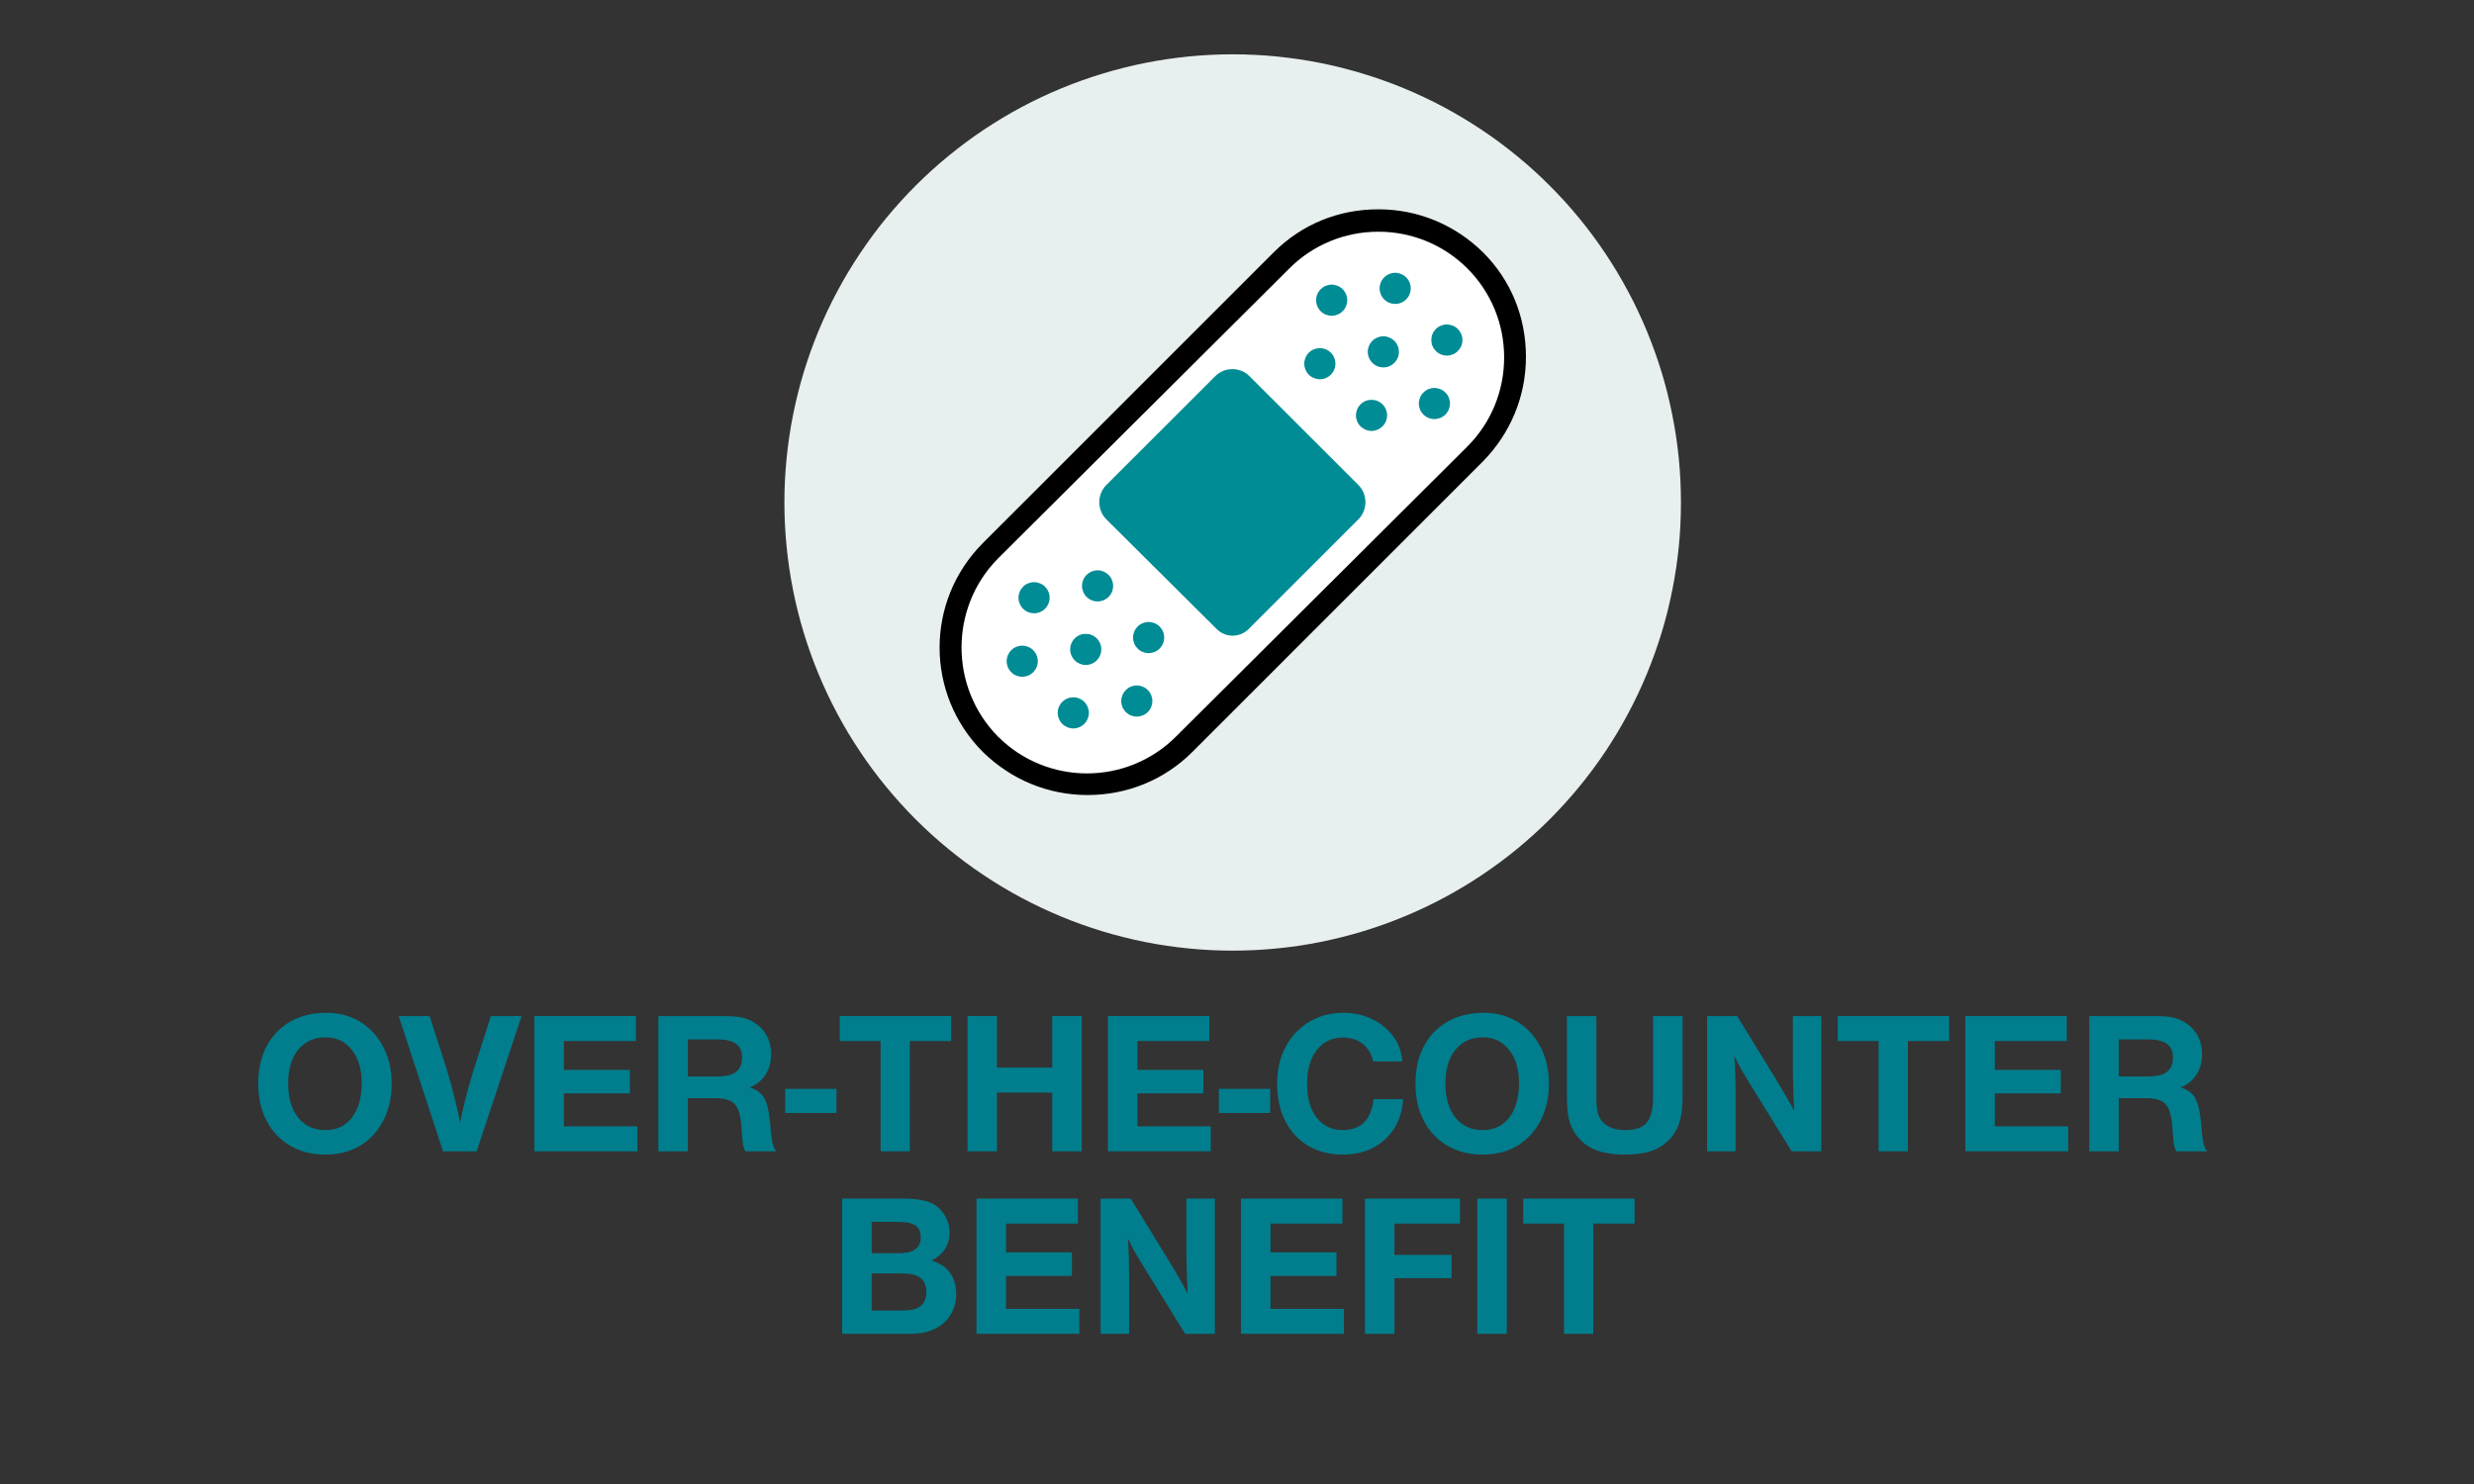
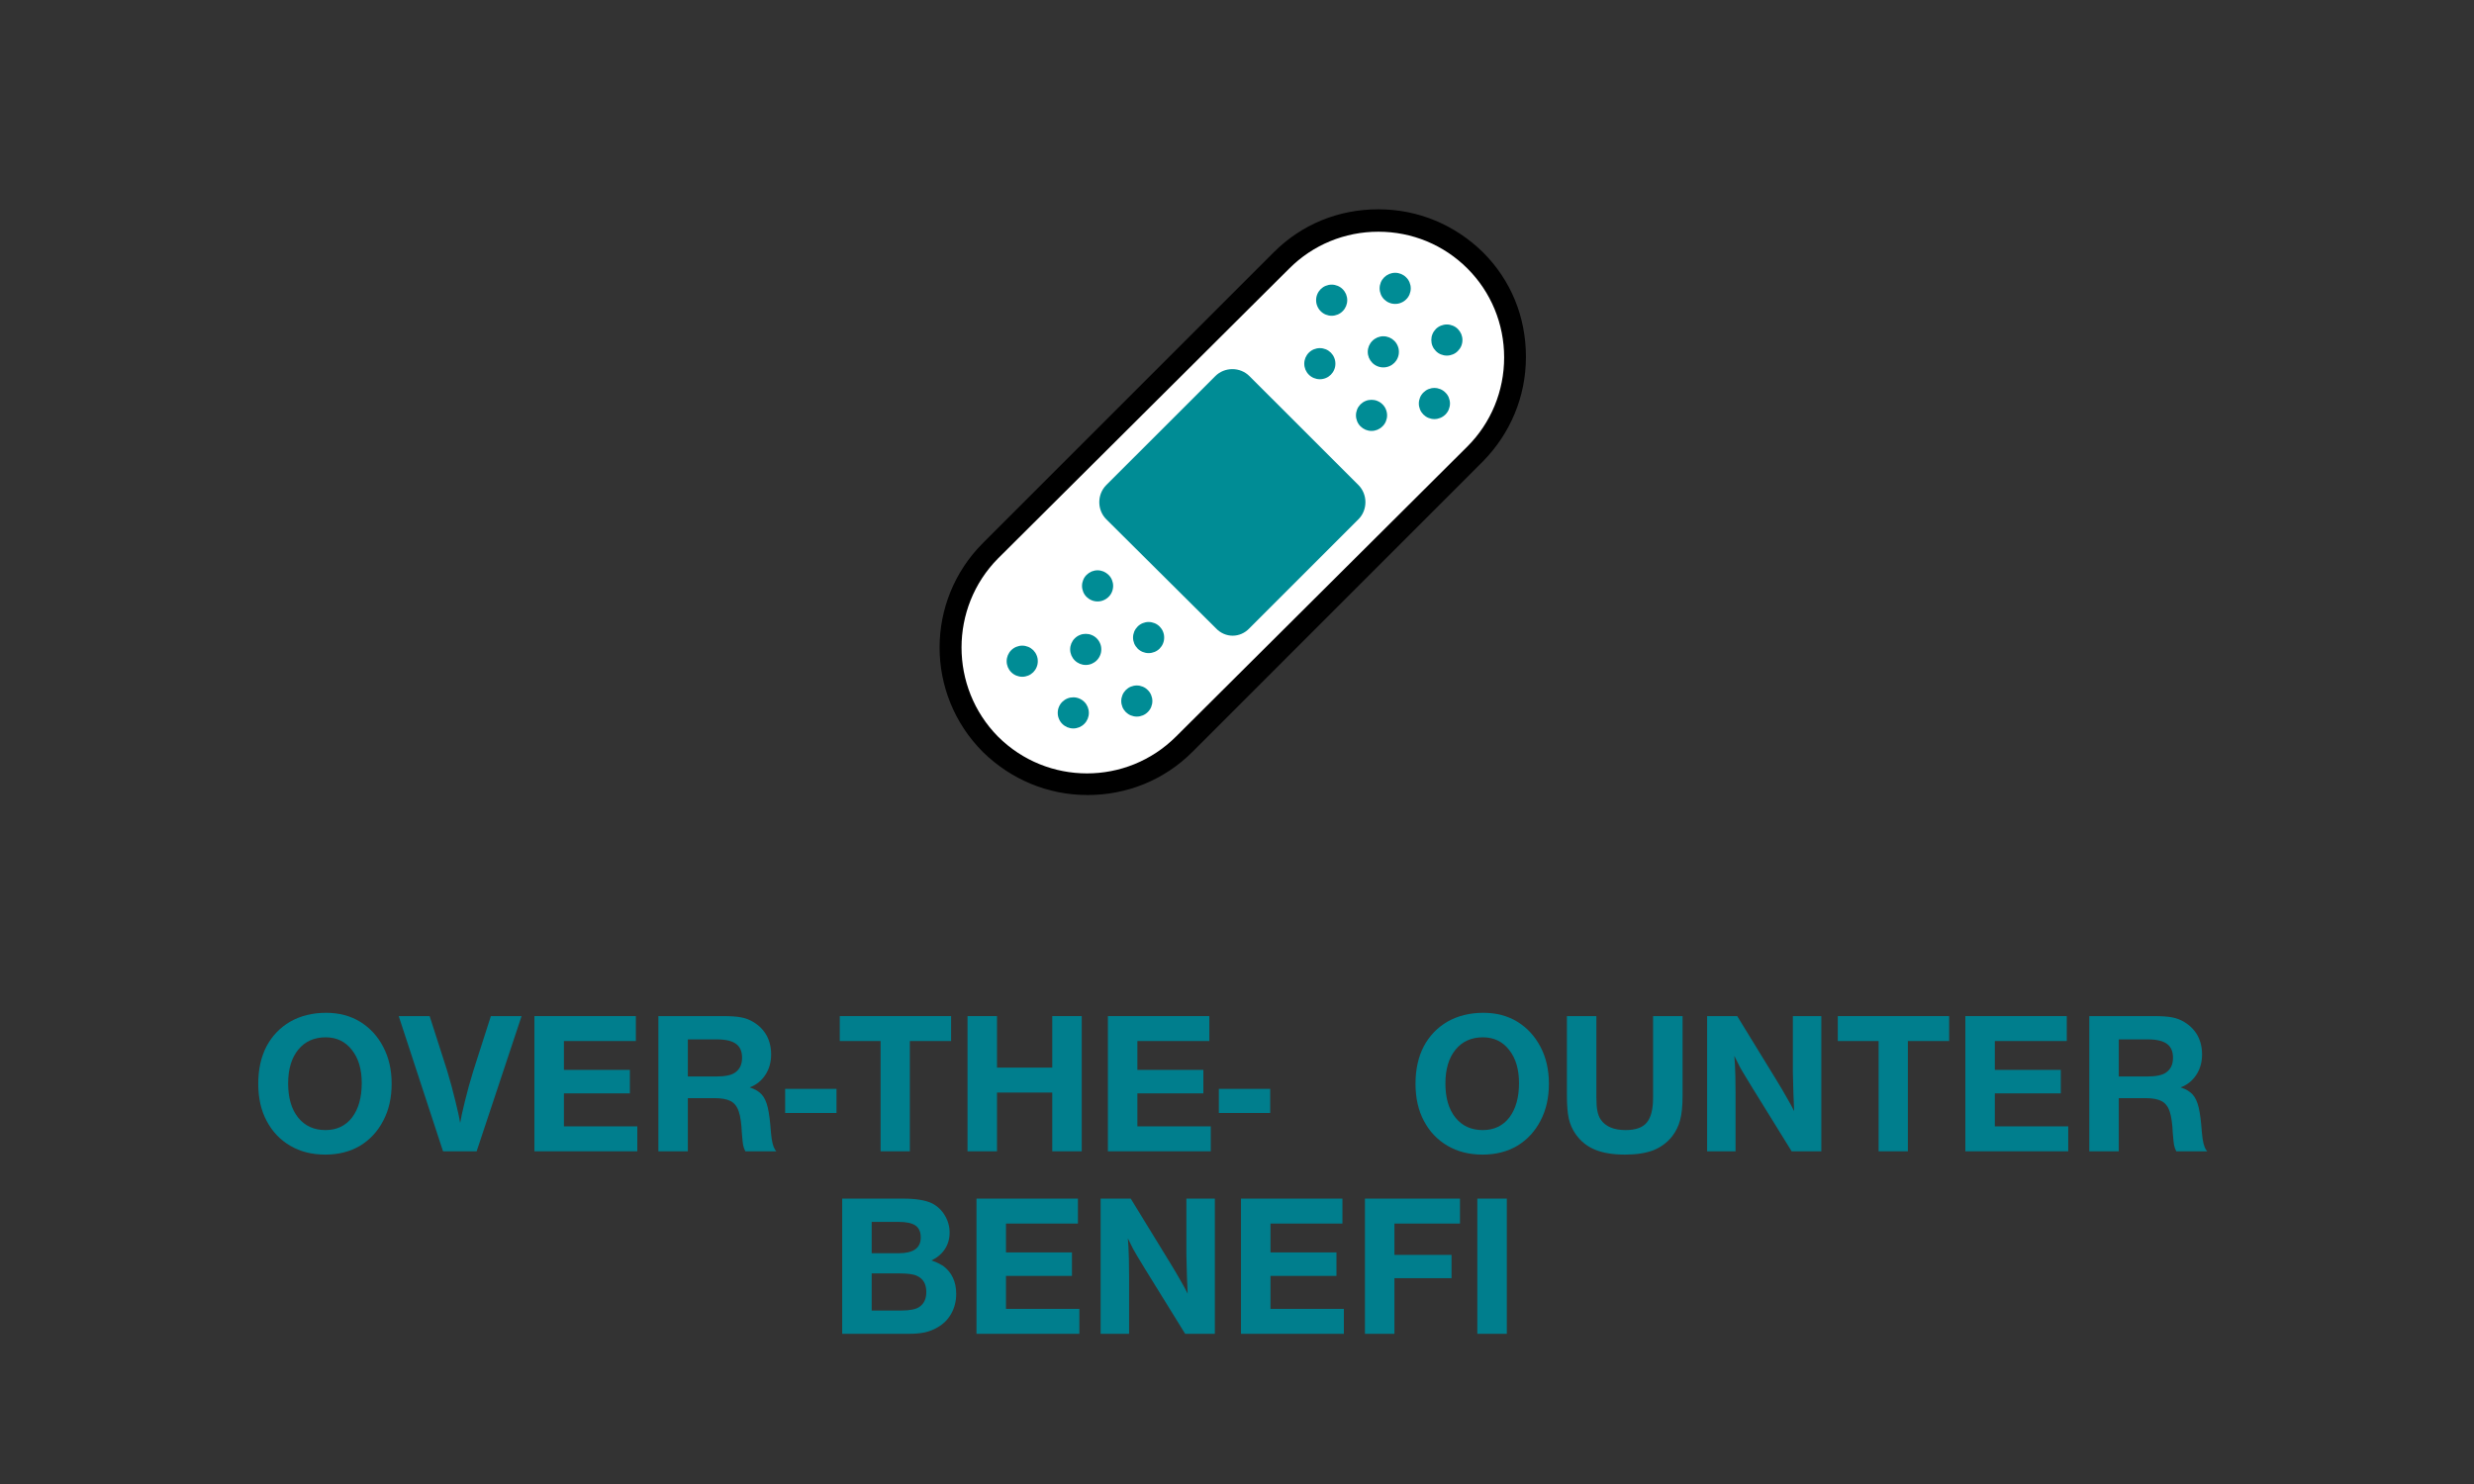
<svg xmlns="http://www.w3.org/2000/svg" width="250" zoomAndPan="magnify" viewBox="0 0 187.5 112.5" height="150" preserveAspectRatio="xMidYMid meet" version="1.0">
  <rect x="0" y="0" width="187.5" height="112.5" fill="#333333" stroke="none" />
  <defs>
    <g />
    <clipPath id="613f7be11e">
-       <path d="M 59.449 4.117 L 127.395 4.117 L 127.395 72.066 L 59.449 72.066 Z M 59.449 4.117 " clip-rule="nonzero" />
-     </clipPath>
+       </clipPath>
    <clipPath id="e2252ec868">
      <path d="M 1 0.461 L 12 0.461 L 12 12 L 1 12 Z M 1 0.461 " clip-rule="nonzero" />
    </clipPath>
    <clipPath id="70e10b879e">
-       <path d="M 78 0.461 L 89 0.461 L 89 12 L 78 12 Z M 78 0.461 " clip-rule="nonzero" />
-     </clipPath>
+       </clipPath>
    <clipPath id="6fcb52f294">
      <path d="M 89 0.461 L 100 0.461 L 100 12 L 89 12 Z M 89 0.461 " clip-rule="nonzero" />
    </clipPath>
    <clipPath id="247708c4af">
      <rect x="0" width="151" y="0" height="31" />
    </clipPath>
  </defs>
  <g clip-path="url(#613f7be11e)">
    <path fill="#e8f0ef" d="M 127.395 38.094 C 127.395 39.207 127.344 40.316 127.234 41.422 C 127.125 42.531 126.961 43.629 126.742 44.719 C 126.527 45.812 126.258 46.891 125.934 47.953 C 125.609 49.02 125.234 50.066 124.809 51.094 C 124.383 52.121 123.91 53.125 123.383 54.109 C 122.859 55.09 122.289 56.043 121.672 56.969 C 121.051 57.895 120.391 58.785 119.684 59.645 C 118.98 60.504 118.23 61.328 117.445 62.117 C 116.66 62.902 115.836 63.648 114.977 64.355 C 114.113 65.062 113.223 65.723 112.297 66.34 C 111.371 66.961 110.418 67.531 109.438 68.055 C 108.457 68.578 107.453 69.055 106.422 69.48 C 105.395 69.906 104.348 70.281 103.285 70.605 C 102.219 70.926 101.141 71.195 100.051 71.414 C 98.961 71.633 97.859 71.793 96.754 71.902 C 95.645 72.012 94.535 72.066 93.422 72.066 C 92.309 72.066 91.199 72.012 90.094 71.902 C 88.984 71.793 87.887 71.633 86.793 71.414 C 85.703 71.195 84.625 70.926 83.559 70.605 C 82.496 70.281 81.449 69.906 80.422 69.48 C 79.395 69.055 78.387 68.578 77.406 68.055 C 76.426 67.531 75.473 66.961 74.547 66.34 C 73.621 65.723 72.73 65.062 71.871 64.355 C 71.008 63.648 70.188 62.902 69.398 62.117 C 68.613 61.328 67.867 60.504 67.16 59.645 C 66.453 58.785 65.793 57.895 65.176 56.969 C 64.555 56.043 63.984 55.09 63.461 54.109 C 62.934 53.125 62.461 52.121 62.035 51.094 C 61.609 50.066 61.234 49.02 60.91 47.953 C 60.59 46.891 60.316 45.812 60.102 44.719 C 59.883 43.629 59.723 42.531 59.613 41.422 C 59.504 40.316 59.449 39.207 59.449 38.094 C 59.449 36.98 59.504 35.871 59.613 34.762 C 59.723 33.656 59.883 32.555 60.102 31.465 C 60.316 30.375 60.59 29.297 60.91 28.23 C 61.234 27.164 61.609 26.121 62.035 25.09 C 62.461 24.062 62.934 23.059 63.461 22.078 C 63.984 21.098 64.555 20.145 65.176 19.219 C 65.793 18.293 66.453 17.398 67.16 16.539 C 67.867 15.68 68.613 14.855 69.398 14.07 C 70.188 13.281 71.008 12.535 71.871 11.832 C 72.73 11.125 73.621 10.461 74.547 9.844 C 75.473 9.227 76.426 8.656 77.406 8.129 C 78.387 7.605 79.395 7.129 80.422 6.703 C 81.449 6.277 82.496 5.906 83.559 5.582 C 84.625 5.258 85.703 4.988 86.793 4.77 C 87.887 4.555 88.984 4.391 90.094 4.281 C 91.199 4.172 92.309 4.117 93.422 4.117 C 94.535 4.117 95.645 4.172 96.754 4.281 C 97.859 4.391 98.961 4.555 100.051 4.77 C 101.141 4.988 102.219 5.258 103.285 5.582 C 104.348 5.906 105.395 6.277 106.422 6.703 C 107.453 7.129 108.457 7.605 109.438 8.129 C 110.418 8.656 111.371 9.227 112.297 9.844 C 113.223 10.461 114.113 11.125 114.977 11.832 C 115.836 12.535 116.66 13.281 117.445 14.07 C 118.23 14.855 118.98 15.68 119.684 16.539 C 120.391 17.398 121.051 18.293 121.672 19.219 C 122.289 20.145 122.859 21.098 123.383 22.078 C 123.91 23.059 124.383 24.062 124.809 25.09 C 125.234 26.121 125.609 27.164 125.934 28.23 C 126.258 29.297 126.527 30.375 126.742 31.465 C 126.961 32.555 127.125 33.656 127.234 34.762 C 127.344 35.871 127.395 36.98 127.395 38.094 Z M 127.395 38.094 " fill-opacity="1" fill-rule="nonzero" />
  </g>
  <path fill="#ffffff" d="M 75.066 56.449 C 71.008 52.391 71.008 45.785 75.066 41.773 L 97.102 19.738 C 101.16 15.68 107.766 15.68 111.777 19.738 C 115.836 23.797 115.836 30.402 111.777 34.414 L 89.742 56.449 C 85.73 60.457 79.125 60.457 75.066 56.449 Z M 75.066 56.449 " fill-opacity="1" fill-rule="nonzero" />
  <path fill="#000000" d="M 82.43 60.27 C 79.406 60.27 76.625 59.09 74.5 57.016 C 70.113 52.625 70.113 45.547 74.5 41.16 L 96.535 19.125 C 98.66 17 101.445 15.867 104.465 15.867 C 107.484 15.867 110.27 17.047 112.391 19.125 C 114.516 21.246 115.648 24.031 115.648 27.051 C 115.648 30.07 114.469 32.855 112.391 34.977 L 90.355 57.016 C 88.23 59.137 85.402 60.27 82.43 60.27 Z M 75.633 55.836 C 79.359 59.562 85.402 59.562 89.129 55.836 L 111.211 33.848 C 113.004 32.055 113.996 29.645 113.996 27.098 C 113.996 24.551 113.004 22.145 111.211 20.352 C 109.418 18.559 107.012 17.566 104.465 17.566 C 101.914 17.566 99.508 18.559 97.715 20.352 L 75.633 42.34 C 71.953 46.066 71.953 52.105 75.633 55.836 L 75.066 56.402 Z M 75.633 55.836 " fill-opacity="1" fill-rule="nonzero" />
  <path fill="#008c95" d="M 92.148 47.625 L 83.844 39.367 C 83.137 38.66 83.137 37.48 83.844 36.77 L 92.102 28.516 C 92.809 27.805 93.988 27.805 94.695 28.516 L 102.953 36.77 C 103.66 37.48 103.66 38.66 102.953 39.367 L 94.695 47.625 C 93.988 48.379 92.855 48.379 92.148 47.625 Z M 92.148 47.625 " fill-opacity="1" fill-rule="nonzero" />
  <path fill="#008c95" d="M 101.207 27.57 C 101.207 27.727 101.18 27.879 101.117 28.023 C 101.059 28.168 100.973 28.293 100.863 28.406 C 100.75 28.516 100.625 28.602 100.48 28.66 C 100.336 28.719 100.184 28.75 100.027 28.75 C 99.871 28.75 99.723 28.719 99.578 28.66 C 99.434 28.602 99.305 28.516 99.195 28.406 C 99.082 28.293 99 28.168 98.938 28.023 C 98.879 27.879 98.848 27.727 98.848 27.57 C 98.848 27.414 98.879 27.262 98.938 27.117 C 99 26.973 99.082 26.848 99.195 26.734 C 99.305 26.625 99.434 26.539 99.578 26.48 C 99.723 26.422 99.871 26.391 100.027 26.391 C 100.184 26.391 100.336 26.422 100.48 26.48 C 100.625 26.539 100.75 26.625 100.863 26.734 C 100.973 26.848 101.059 26.973 101.117 27.117 C 101.18 27.262 101.207 27.414 101.207 27.57 Z M 101.207 27.57 " fill-opacity="1" fill-rule="nonzero" />
  <path fill="#008c95" d="M 105.125 31.488 C 105.125 31.645 105.094 31.793 105.035 31.938 C 104.977 32.082 104.891 32.211 104.777 32.32 C 104.668 32.43 104.539 32.516 104.395 32.578 C 104.25 32.637 104.102 32.668 103.945 32.668 C 103.789 32.668 103.637 32.637 103.492 32.578 C 103.348 32.516 103.223 32.43 103.109 32.32 C 103 32.211 102.914 32.082 102.855 31.938 C 102.797 31.793 102.766 31.645 102.766 31.488 C 102.766 31.332 102.797 31.18 102.855 31.035 C 102.914 30.891 103 30.762 103.109 30.652 C 103.223 30.543 103.348 30.457 103.492 30.398 C 103.637 30.336 103.789 30.309 103.945 30.309 C 104.102 30.309 104.25 30.336 104.395 30.398 C 104.539 30.457 104.668 30.543 104.777 30.652 C 104.891 30.762 104.977 30.891 105.035 31.035 C 105.094 31.18 105.125 31.332 105.125 31.488 Z M 105.125 31.488 " fill-opacity="1" fill-rule="nonzero" />
  <path fill="#008c95" d="M 102.105 22.758 C 102.105 22.914 102.074 23.062 102.016 23.207 C 101.953 23.352 101.871 23.48 101.758 23.59 C 101.648 23.703 101.52 23.789 101.375 23.848 C 101.23 23.906 101.082 23.938 100.926 23.938 C 100.77 23.938 100.617 23.906 100.473 23.848 C 100.328 23.789 100.203 23.703 100.09 23.59 C 99.98 23.48 99.895 23.352 99.836 23.207 C 99.773 23.062 99.746 22.914 99.746 22.758 C 99.746 22.602 99.773 22.449 99.836 22.305 C 99.895 22.16 99.98 22.035 100.09 21.922 C 100.203 21.812 100.328 21.727 100.473 21.668 C 100.617 21.609 100.77 21.578 100.926 21.578 C 101.082 21.578 101.23 21.609 101.375 21.668 C 101.52 21.727 101.648 21.812 101.758 21.922 C 101.871 22.035 101.953 22.16 102.016 22.305 C 102.074 22.449 102.105 22.602 102.105 22.758 Z M 102.105 22.758 " fill-opacity="1" fill-rule="nonzero" />
  <path fill="#008c95" d="M 106.02 26.672 C 106.02 26.828 105.992 26.98 105.93 27.125 C 105.871 27.27 105.785 27.398 105.676 27.508 C 105.566 27.617 105.438 27.703 105.293 27.762 C 105.148 27.824 104.996 27.852 104.84 27.852 C 104.684 27.852 104.535 27.824 104.391 27.762 C 104.246 27.703 104.117 27.617 104.008 27.508 C 103.898 27.398 103.812 27.27 103.75 27.125 C 103.691 26.98 103.66 26.828 103.66 26.672 C 103.66 26.516 103.691 26.367 103.75 26.223 C 103.812 26.078 103.898 25.949 104.008 25.84 C 104.117 25.73 104.246 25.645 104.391 25.582 C 104.535 25.523 104.684 25.492 104.84 25.492 C 104.996 25.492 105.148 25.523 105.293 25.582 C 105.438 25.645 105.566 25.73 105.676 25.84 C 105.785 25.949 105.871 26.078 105.93 26.223 C 105.992 26.367 106.02 26.516 106.02 26.672 Z M 106.02 26.672 " fill-opacity="1" fill-rule="nonzero" />
  <path fill="#008c95" d="M 109.891 30.59 C 109.891 30.746 109.859 30.898 109.801 31.043 C 109.742 31.188 109.656 31.312 109.543 31.426 C 109.434 31.535 109.305 31.621 109.16 31.68 C 109.016 31.738 108.867 31.77 108.711 31.77 C 108.555 31.77 108.402 31.738 108.258 31.68 C 108.113 31.621 107.988 31.535 107.875 31.426 C 107.766 31.312 107.68 31.188 107.621 31.043 C 107.562 30.898 107.531 30.746 107.531 30.59 C 107.531 30.434 107.562 30.281 107.621 30.137 C 107.68 29.992 107.766 29.867 107.875 29.758 C 107.988 29.645 108.113 29.559 108.258 29.5 C 108.402 29.441 108.555 29.41 108.711 29.41 C 108.867 29.41 109.016 29.441 109.16 29.5 C 109.305 29.559 109.434 29.645 109.543 29.758 C 109.656 29.867 109.742 29.992 109.801 30.137 C 109.859 30.281 109.891 30.434 109.891 30.59 Z M 109.891 30.59 " fill-opacity="1" fill-rule="nonzero" />
  <path fill="#008c95" d="M 106.918 21.859 C 106.918 22.016 106.887 22.168 106.828 22.312 C 106.77 22.457 106.684 22.586 106.57 22.695 C 106.461 22.805 106.332 22.891 106.188 22.949 C 106.043 23.012 105.895 23.039 105.738 23.039 C 105.582 23.039 105.43 23.012 105.285 22.949 C 105.141 22.891 105.016 22.805 104.902 22.695 C 104.793 22.586 104.707 22.457 104.648 22.312 C 104.59 22.168 104.559 22.016 104.559 21.859 C 104.559 21.703 104.59 21.555 104.648 21.41 C 104.707 21.266 104.793 21.137 104.902 21.027 C 105.016 20.914 105.141 20.832 105.285 20.77 C 105.43 20.711 105.582 20.68 105.738 20.68 C 105.895 20.68 106.043 20.711 106.188 20.77 C 106.332 20.832 106.461 20.914 106.57 21.027 C 106.684 21.137 106.77 21.266 106.828 21.41 C 106.887 21.555 106.918 21.703 106.918 21.859 Z M 106.918 21.859 " fill-opacity="1" fill-rule="nonzero" />
  <path fill="#008c95" d="M 110.836 25.777 C 110.836 25.934 110.805 26.086 110.746 26.23 C 110.684 26.375 110.598 26.5 110.488 26.609 C 110.379 26.723 110.25 26.809 110.105 26.867 C 109.961 26.926 109.812 26.957 109.656 26.957 C 109.496 26.957 109.348 26.926 109.203 26.867 C 109.059 26.809 108.93 26.723 108.82 26.609 C 108.711 26.5 108.625 26.375 108.566 26.23 C 108.504 26.086 108.477 25.934 108.477 25.777 C 108.477 25.621 108.504 25.469 108.566 25.324 C 108.625 25.18 108.711 25.055 108.82 24.941 C 108.93 24.832 109.059 24.746 109.203 24.688 C 109.348 24.629 109.496 24.598 109.656 24.598 C 109.812 24.598 109.961 24.629 110.105 24.688 C 110.25 24.746 110.379 24.832 110.488 24.941 C 110.598 25.055 110.684 25.18 110.746 25.324 C 110.805 25.469 110.836 25.621 110.836 25.777 Z M 110.836 25.777 " fill-opacity="1" fill-rule="nonzero" />
  <path fill="#008c95" d="M 88.23 48.332 C 88.23 48.488 88.203 48.641 88.141 48.785 C 88.082 48.93 87.996 49.055 87.887 49.168 C 87.777 49.277 87.648 49.363 87.504 49.422 C 87.359 49.48 87.207 49.512 87.051 49.512 C 86.895 49.512 86.746 49.48 86.602 49.422 C 86.457 49.363 86.328 49.277 86.219 49.168 C 86.109 49.055 86.023 48.93 85.961 48.785 C 85.902 48.641 85.871 48.488 85.871 48.332 C 85.871 48.176 85.902 48.023 85.961 47.879 C 86.023 47.734 86.109 47.609 86.219 47.496 C 86.328 47.387 86.457 47.301 86.602 47.242 C 86.746 47.184 86.895 47.152 87.051 47.152 C 87.207 47.152 87.359 47.184 87.504 47.242 C 87.648 47.301 87.777 47.387 87.887 47.496 C 87.996 47.609 88.082 47.734 88.141 47.879 C 88.203 48.023 88.23 48.176 88.23 48.332 Z M 88.23 48.332 " fill-opacity="1" fill-rule="nonzero" />
  <path fill="#008c95" d="M 84.363 44.414 C 84.363 44.57 84.332 44.723 84.273 44.867 C 84.215 45.012 84.129 45.141 84.016 45.25 C 83.906 45.359 83.777 45.445 83.633 45.504 C 83.488 45.566 83.34 45.594 83.184 45.594 C 83.027 45.594 82.875 45.566 82.73 45.504 C 82.586 45.445 82.461 45.359 82.348 45.25 C 82.238 45.141 82.152 45.012 82.094 44.867 C 82.035 44.723 82.004 44.57 82.004 44.414 C 82.004 44.258 82.035 44.109 82.094 43.965 C 82.152 43.82 82.238 43.691 82.348 43.582 C 82.461 43.473 82.586 43.387 82.73 43.324 C 82.875 43.266 83.027 43.234 83.184 43.234 C 83.34 43.234 83.488 43.266 83.633 43.324 C 83.777 43.387 83.906 43.473 84.016 43.582 C 84.129 43.691 84.215 43.82 84.273 43.965 C 84.332 44.109 84.363 44.258 84.363 44.414 Z M 84.363 44.414 " fill-opacity="1" fill-rule="nonzero" />
  <path fill="#008c95" d="M 87.336 53.145 C 87.336 53.301 87.305 53.453 87.246 53.598 C 87.188 53.742 87.102 53.867 86.988 53.98 C 86.879 54.09 86.75 54.176 86.605 54.234 C 86.461 54.293 86.312 54.324 86.156 54.324 C 86 54.324 85.848 54.293 85.703 54.234 C 85.559 54.176 85.434 54.09 85.32 53.98 C 85.211 53.867 85.125 53.742 85.066 53.598 C 85.008 53.453 84.977 53.301 84.977 53.145 C 84.977 52.988 85.008 52.84 85.066 52.695 C 85.125 52.551 85.211 52.422 85.32 52.312 C 85.434 52.199 85.559 52.113 85.703 52.055 C 85.848 51.996 86 51.965 86.156 51.965 C 86.312 51.965 86.461 51.996 86.605 52.055 C 86.75 52.113 86.879 52.199 86.988 52.312 C 87.102 52.422 87.188 52.551 87.246 52.695 C 87.305 52.84 87.336 52.988 87.336 53.145 Z M 87.336 53.145 " fill-opacity="1" fill-rule="nonzero" />
  <path fill="#008c95" d="M 83.465 49.23 C 83.465 49.387 83.438 49.535 83.375 49.68 C 83.316 49.824 83.23 49.953 83.121 50.062 C 83.012 50.172 82.883 50.258 82.738 50.32 C 82.594 50.379 82.441 50.41 82.285 50.41 C 82.129 50.41 81.98 50.379 81.836 50.32 C 81.691 50.258 81.562 50.172 81.453 50.062 C 81.34 49.953 81.258 49.824 81.195 49.68 C 81.137 49.535 81.105 49.387 81.105 49.23 C 81.105 49.07 81.137 48.922 81.195 48.777 C 81.258 48.633 81.34 48.504 81.453 48.395 C 81.562 48.285 81.691 48.199 81.836 48.141 C 81.98 48.078 82.129 48.051 82.285 48.051 C 82.441 48.051 82.594 48.078 82.738 48.141 C 82.883 48.199 83.012 48.285 83.121 48.395 C 83.23 48.504 83.316 48.633 83.375 48.777 C 83.438 48.922 83.465 49.07 83.465 49.23 Z M 83.465 49.23 " fill-opacity="1" fill-rule="nonzero" />
-   <path fill="#008c95" d="M 79.551 45.312 C 79.551 45.469 79.52 45.617 79.461 45.762 C 79.398 45.906 79.316 46.035 79.203 46.145 C 79.094 46.258 78.965 46.344 78.82 46.402 C 78.676 46.461 78.527 46.492 78.371 46.492 C 78.215 46.492 78.062 46.461 77.918 46.402 C 77.773 46.344 77.645 46.258 77.535 46.145 C 77.426 46.035 77.34 45.906 77.281 45.762 C 77.219 45.617 77.191 45.469 77.191 45.312 C 77.191 45.156 77.219 45.004 77.281 44.859 C 77.34 44.715 77.426 44.59 77.535 44.477 C 77.645 44.367 77.773 44.281 77.918 44.223 C 78.062 44.164 78.215 44.133 78.371 44.133 C 78.527 44.133 78.676 44.164 78.82 44.223 C 78.965 44.281 79.094 44.367 79.203 44.477 C 79.316 44.59 79.398 44.715 79.461 44.859 C 79.52 45.004 79.551 45.156 79.551 45.312 Z M 79.551 45.312 " fill-opacity="1" fill-rule="nonzero" />
  <path fill="#008c95" d="M 82.523 54.043 C 82.523 54.199 82.492 54.348 82.434 54.492 C 82.371 54.637 82.289 54.766 82.176 54.875 C 82.066 54.988 81.938 55.07 81.793 55.133 C 81.648 55.191 81.5 55.223 81.344 55.223 C 81.188 55.223 81.035 55.191 80.891 55.133 C 80.746 55.07 80.621 54.988 80.508 54.875 C 80.398 54.766 80.312 54.637 80.254 54.492 C 80.191 54.348 80.164 54.199 80.164 54.043 C 80.164 53.887 80.191 53.734 80.254 53.59 C 80.312 53.445 80.398 53.316 80.508 53.207 C 80.621 53.098 80.746 53.012 80.891 52.953 C 81.035 52.891 81.188 52.863 81.344 52.863 C 81.5 52.863 81.648 52.891 81.793 52.953 C 81.938 53.012 82.066 53.098 82.176 53.207 C 82.289 53.316 82.371 53.445 82.434 53.59 C 82.492 53.734 82.523 53.887 82.523 54.043 Z M 82.523 54.043 " fill-opacity="1" fill-rule="nonzero" />
  <path fill="#008c95" d="M 78.652 50.125 C 78.652 50.281 78.625 50.434 78.562 50.578 C 78.504 50.723 78.418 50.848 78.309 50.961 C 78.195 51.07 78.07 51.156 77.926 51.215 C 77.781 51.273 77.629 51.305 77.473 51.305 C 77.316 51.305 77.168 51.273 77.023 51.215 C 76.879 51.156 76.75 51.07 76.641 50.961 C 76.527 50.848 76.445 50.723 76.383 50.578 C 76.324 50.434 76.293 50.281 76.293 50.125 C 76.293 49.969 76.324 49.816 76.383 49.672 C 76.445 49.527 76.527 49.402 76.641 49.289 C 76.75 49.18 76.879 49.094 77.023 49.035 C 77.168 48.977 77.316 48.945 77.473 48.945 C 77.629 48.945 77.781 48.977 77.926 49.035 C 78.07 49.094 78.195 49.18 78.309 49.289 C 78.418 49.402 78.504 49.527 78.562 49.672 C 78.625 49.816 78.652 49.969 78.652 50.125 Z M 78.652 50.125 " fill-opacity="1" fill-rule="nonzero" />
  <g transform="matrix(1, 0, 0, 1, 18, 76)">
    <g clip-path="url(#247708c4af)">
      <g clip-path="url(#e2252ec868)">
        <g fill="#007e8d" fill-opacity="1">
          <g transform="translate(1.041, 11.279)">
            <g>
              <path d="M 5.672 -10.5 C 6.66 -10.5 7.523 -10.27 8.266 -9.812 C 9.004 -9.352 9.582 -8.723 10 -7.922 C 10.426 -7.117 10.641 -6.188 10.641 -5.125 C 10.641 -4.051 10.426 -3.113 10 -2.312 C 9.582 -1.508 9 -0.879 8.25 -0.422 C 7.5 0.023 6.617 0.25 5.609 0.25 C 4.598 0.25 3.711 0.023 2.953 -0.422 C 2.191 -0.867 1.598 -1.492 1.172 -2.297 C 0.742 -3.098 0.531 -4.039 0.531 -5.125 C 0.531 -6.207 0.738 -7.148 1.156 -7.953 C 1.582 -8.754 2.18 -9.379 2.953 -9.828 C 3.734 -10.273 4.641 -10.5 5.672 -10.5 Z M 5.641 -8.641 C 4.766 -8.641 4.07 -8.328 3.562 -7.703 C 3.051 -7.078 2.797 -6.223 2.797 -5.141 C 2.797 -4.047 3.051 -3.18 3.562 -2.547 C 4.07 -1.922 4.758 -1.609 5.625 -1.609 C 6.477 -1.609 7.148 -1.926 7.641 -2.562 C 8.129 -3.207 8.375 -4.078 8.375 -5.172 C 8.375 -6.223 8.125 -7.062 7.625 -7.688 C 7.133 -8.32 6.473 -8.641 5.641 -8.641 Z M 5.641 -8.641 " />
            </g>
          </g>
        </g>
      </g>
      <g fill="#007e8d" fill-opacity="1">
        <g transform="translate(12.218, 11.279)">
          <g>
            <path d="M 9.312 -10.25 L 5.906 0 L 3.359 0 L 0 -10.25 L 2.344 -10.25 L 3.672 -6.109 C 3.922 -5.273 4.129 -4.504 4.297 -3.797 C 4.473 -3.098 4.594 -2.547 4.656 -2.141 C 4.719 -2.523 4.836 -3.078 5.016 -3.797 C 5.191 -4.523 5.406 -5.297 5.656 -6.109 L 6.984 -10.25 Z M 9.312 -10.25 " />
          </g>
        </g>
      </g>
      <g fill="#007e8d" fill-opacity="1">
        <g transform="translate(21.519, 11.279)">
          <g>
            <path d="M 8.672 -10.25 L 8.672 -8.359 L 3.219 -8.359 L 3.219 -6.172 L 8.219 -6.172 L 8.219 -4.391 L 3.219 -4.391 L 3.219 -1.891 L 8.781 -1.891 L 8.781 0 L 0.984 0 L 0.984 -10.25 Z M 8.672 -10.25 " />
          </g>
        </g>
      </g>
      <g fill="#007e8d" fill-opacity="1">
        <g transform="translate(30.912, 11.279)">
          <g>
            <path d="M 0.984 -10.25 L 5.938 -10.25 C 6.477 -10.25 6.914 -10.219 7.25 -10.156 C 7.594 -10.094 7.906 -9.973 8.188 -9.797 C 8.625 -9.535 8.957 -9.195 9.188 -8.781 C 9.414 -8.363 9.531 -7.883 9.531 -7.344 C 9.531 -6.75 9.383 -6.234 9.094 -5.797 C 8.812 -5.359 8.414 -5.039 7.906 -4.844 C 8.281 -4.727 8.578 -4.555 8.797 -4.328 C 9.016 -4.098 9.176 -3.754 9.281 -3.297 C 9.383 -2.848 9.461 -2.227 9.516 -1.438 C 9.547 -1.082 9.586 -0.801 9.641 -0.594 C 9.691 -0.395 9.754 -0.238 9.828 -0.125 L 9.922 0 L 7.578 0 C 7.504 -0.133 7.445 -0.297 7.406 -0.484 C 7.375 -0.672 7.344 -0.973 7.312 -1.391 C 7.281 -2.098 7.203 -2.641 7.078 -3.016 C 6.953 -3.398 6.742 -3.664 6.453 -3.812 C 6.172 -3.957 5.766 -4.031 5.234 -4.031 L 3.219 -4.031 L 3.219 0 L 0.984 0 Z M 3.219 -8.484 L 3.219 -5.672 L 5.344 -5.672 C 6.039 -5.672 6.523 -5.77 6.797 -5.969 C 7.148 -6.207 7.328 -6.582 7.328 -7.094 C 7.328 -7.57 7.176 -7.922 6.875 -8.141 C 6.57 -8.367 6.094 -8.484 5.438 -8.484 Z M 3.219 -8.484 " />
          </g>
        </g>
      </g>
      <g fill="#007e8d" fill-opacity="1">
        <g transform="translate(41.505, 11.279)">
          <g>
            <path d="M 3.891 -4.734 L 3.891 -2.906 L 0 -2.906 L 0 -4.734 Z M 3.891 -4.734 " />
          </g>
        </g>
      </g>
      <g fill="#007e8d" fill-opacity="1">
        <g transform="translate(45.394, 11.279)">
          <g>
            <path d="M 8.688 -10.25 L 8.688 -8.359 L 5.562 -8.359 L 5.562 0 L 3.344 0 L 3.344 -8.359 L 0.25 -8.359 L 0.25 -10.25 Z M 8.688 -10.25 " />
          </g>
        </g>
      </g>
      <g fill="#007e8d" fill-opacity="1">
        <g transform="translate(54.327, 11.279)">
          <g>
            <path d="M 9.656 -10.25 L 9.656 0 L 7.422 0 L 7.422 -4.453 L 3.234 -4.453 L 3.234 0 L 1 0 L 1 -10.25 L 3.234 -10.25 L 3.234 -6.344 L 7.422 -6.344 L 7.422 -10.25 Z M 9.656 -10.25 " />
          </g>
        </g>
      </g>
      <g fill="#007e8d" fill-opacity="1">
        <g transform="translate(64.981, 11.279)">
          <g>
            <path d="M 8.672 -10.25 L 8.672 -8.359 L 3.219 -8.359 L 3.219 -6.172 L 8.219 -6.172 L 8.219 -4.391 L 3.219 -4.391 L 3.219 -1.891 L 8.781 -1.891 L 8.781 0 L 0.984 0 L 0.984 -10.25 Z M 8.672 -10.25 " />
          </g>
        </g>
      </g>
      <g fill="#007e8d" fill-opacity="1">
        <g transform="translate(74.374, 11.279)">
          <g>
            <path d="M 3.891 -4.734 L 3.891 -2.906 L 0 -2.906 L 0 -4.734 Z M 3.891 -4.734 " />
          </g>
        </g>
      </g>
      <g clip-path="url(#70e10b879e)">
        <g fill="#007e8d" fill-opacity="1">
          <g transform="translate(78.263, 11.279)">
            <g>
              <path d="M 7.844 -3.953 L 10.078 -3.953 C 10.023 -3.098 9.797 -2.352 9.391 -1.719 C 8.992 -1.094 8.461 -0.609 7.797 -0.266 C 7.129 0.078 6.352 0.25 5.469 0.25 C 4.488 0.25 3.625 0.023 2.875 -0.422 C 2.133 -0.867 1.555 -1.492 1.141 -2.297 C 0.734 -3.109 0.531 -4.055 0.531 -5.141 C 0.531 -6.191 0.742 -7.117 1.172 -7.922 C 1.598 -8.723 2.191 -9.352 2.953 -9.812 C 3.711 -10.27 4.582 -10.5 5.562 -10.5 C 6.363 -10.5 7.086 -10.336 7.734 -10.016 C 8.391 -9.703 8.922 -9.27 9.328 -8.719 C 9.734 -8.164 9.961 -7.531 10.016 -6.812 L 7.797 -6.812 C 7.68 -7.383 7.422 -7.828 7.016 -8.141 C 6.617 -8.461 6.117 -8.625 5.516 -8.625 C 4.691 -8.625 4.031 -8.305 3.531 -7.672 C 3.039 -7.035 2.797 -6.18 2.797 -5.109 C 2.797 -4.035 3.039 -3.18 3.531 -2.547 C 4.02 -1.922 4.676 -1.609 5.5 -1.609 C 6.875 -1.609 7.656 -2.391 7.844 -3.953 Z M 7.844 -3.953 " />
            </g>
          </g>
        </g>
      </g>
      <g clip-path="url(#6fcb52f294)">
        <g fill="#007e8d" fill-opacity="1">
          <g transform="translate(88.748, 11.279)">
            <g>
              <path d="M 5.672 -10.5 C 6.66 -10.5 7.523 -10.27 8.266 -9.812 C 9.004 -9.352 9.582 -8.723 10 -7.922 C 10.426 -7.117 10.641 -6.188 10.641 -5.125 C 10.641 -4.051 10.426 -3.113 10 -2.312 C 9.582 -1.508 9 -0.879 8.25 -0.422 C 7.5 0.023 6.617 0.25 5.609 0.25 C 4.598 0.25 3.711 0.023 2.953 -0.422 C 2.191 -0.867 1.598 -1.492 1.172 -2.297 C 0.742 -3.098 0.531 -4.039 0.531 -5.125 C 0.531 -6.207 0.738 -7.148 1.156 -7.953 C 1.582 -8.754 2.18 -9.379 2.953 -9.828 C 3.734 -10.273 4.641 -10.5 5.672 -10.5 Z M 5.641 -8.641 C 4.766 -8.641 4.07 -8.328 3.562 -7.703 C 3.051 -7.078 2.797 -6.223 2.797 -5.141 C 2.797 -4.047 3.051 -3.18 3.562 -2.547 C 4.07 -1.922 4.758 -1.609 5.625 -1.609 C 6.477 -1.609 7.148 -1.926 7.641 -2.562 C 8.129 -3.207 8.375 -4.078 8.375 -5.172 C 8.375 -6.223 8.125 -7.062 7.625 -7.688 C 7.133 -8.32 6.473 -8.641 5.641 -8.641 Z M 5.641 -8.641 " />
            </g>
          </g>
        </g>
      </g>
      <g fill="#007e8d" fill-opacity="1">
        <g transform="translate(99.925, 11.279)">
          <g>
            <path d="M 9.594 -10.25 L 9.594 -4.203 C 9.594 -3.43 9.531 -2.816 9.406 -2.359 C 9.289 -1.91 9.086 -1.5 8.797 -1.125 C 8.422 -0.656 7.945 -0.305 7.375 -0.078 C 6.801 0.141 6.086 0.25 5.234 0.25 C 4.316 0.25 3.555 0.125 2.953 -0.125 C 2.348 -0.375 1.859 -0.77 1.484 -1.312 C 1.242 -1.656 1.07 -2.047 0.969 -2.484 C 0.875 -2.922 0.828 -3.504 0.828 -4.234 L 0.828 -10.25 L 3.062 -10.25 L 3.062 -4.078 C 3.062 -3.641 3.086 -3.297 3.141 -3.047 C 3.191 -2.797 3.273 -2.582 3.391 -2.406 C 3.754 -1.875 4.383 -1.609 5.281 -1.609 C 6.031 -1.609 6.562 -1.797 6.875 -2.172 C 7.195 -2.547 7.359 -3.18 7.359 -4.078 L 7.359 -10.25 Z M 9.594 -10.25 " />
          </g>
        </g>
      </g>
      <g fill="#007e8d" fill-opacity="1">
        <g transform="translate(110.379, 11.279)">
          <g>
            <path d="M 9.656 -10.25 L 9.656 0 L 7.406 0 L 4.344 -4.953 C 4.102 -5.359 3.91 -5.676 3.766 -5.906 C 3.629 -6.133 3.523 -6.316 3.453 -6.453 C 3.379 -6.598 3.316 -6.723 3.266 -6.828 C 3.211 -6.941 3.145 -7.078 3.062 -7.234 C 3.082 -7.035 3.098 -6.816 3.109 -6.578 C 3.117 -6.336 3.129 -6.039 3.141 -5.688 C 3.148 -5.344 3.156 -4.898 3.156 -4.359 L 3.156 0 L 1 0 L 1 -10.25 L 3.281 -10.25 L 6.25 -5.406 C 6.582 -4.863 6.859 -4.395 7.078 -4 C 7.305 -3.613 7.477 -3.297 7.594 -3.047 C 7.551 -3.961 7.52 -4.941 7.5 -5.984 L 7.5 -10.25 Z M 9.656 -10.25 " />
          </g>
        </g>
      </g>
      <g fill="#007e8d" fill-opacity="1">
        <g transform="translate(121.033, 11.279)">
          <g>
            <path d="M 8.688 -10.25 L 8.688 -8.359 L 5.562 -8.359 L 5.562 0 L 3.344 0 L 3.344 -8.359 L 0.25 -8.359 L 0.25 -10.25 Z M 8.688 -10.25 " />
          </g>
        </g>
      </g>
      <g fill="#007e8d" fill-opacity="1">
        <g transform="translate(129.965, 11.279)">
          <g>
            <path d="M 8.672 -10.25 L 8.672 -8.359 L 3.219 -8.359 L 3.219 -6.172 L 8.219 -6.172 L 8.219 -4.391 L 3.219 -4.391 L 3.219 -1.891 L 8.781 -1.891 L 8.781 0 L 0.984 0 L 0.984 -10.25 Z M 8.672 -10.25 " />
          </g>
        </g>
      </g>
      <g fill="#007e8d" fill-opacity="1">
        <g transform="translate(139.359, 11.279)">
          <g>
            <path d="M 0.984 -10.25 L 5.938 -10.25 C 6.477 -10.25 6.914 -10.219 7.25 -10.156 C 7.594 -10.094 7.906 -9.973 8.188 -9.797 C 8.625 -9.535 8.957 -9.195 9.188 -8.781 C 9.414 -8.363 9.531 -7.883 9.531 -7.344 C 9.531 -6.75 9.383 -6.234 9.094 -5.797 C 8.812 -5.359 8.414 -5.039 7.906 -4.844 C 8.281 -4.727 8.578 -4.555 8.797 -4.328 C 9.016 -4.098 9.176 -3.754 9.281 -3.297 C 9.383 -2.848 9.461 -2.227 9.516 -1.438 C 9.547 -1.082 9.586 -0.801 9.641 -0.594 C 9.691 -0.395 9.754 -0.238 9.828 -0.125 L 9.922 0 L 7.578 0 C 7.504 -0.133 7.445 -0.297 7.406 -0.484 C 7.375 -0.672 7.344 -0.973 7.312 -1.391 C 7.281 -2.098 7.203 -2.641 7.078 -3.016 C 6.953 -3.398 6.742 -3.664 6.453 -3.812 C 6.172 -3.957 5.766 -4.031 5.234 -4.031 L 3.219 -4.031 L 3.219 0 L 0.984 0 Z M 3.219 -8.484 L 3.219 -5.672 L 5.344 -5.672 C 6.039 -5.672 6.523 -5.77 6.797 -5.969 C 7.148 -6.207 7.328 -6.582 7.328 -7.094 C 7.328 -7.57 7.176 -7.922 6.875 -8.141 C 6.57 -8.367 6.094 -8.484 5.438 -8.484 Z M 3.219 -8.484 " />
          </g>
        </g>
      </g>
      <g fill="#007e8d" fill-opacity="1">
        <g transform="translate(44.844, 25.115)">
          <g>
            <path d="M 0.984 -10.25 L 5.594 -10.25 C 6.113 -10.25 6.547 -10.219 6.891 -10.156 C 7.234 -10.102 7.535 -10.016 7.797 -9.891 C 8.211 -9.672 8.535 -9.363 8.766 -8.969 C 9.004 -8.57 9.125 -8.141 9.125 -7.672 C 9.125 -7.203 9.004 -6.785 8.766 -6.422 C 8.523 -6.055 8.188 -5.77 7.75 -5.562 C 8.02 -5.469 8.195 -5.395 8.281 -5.344 C 8.375 -5.301 8.488 -5.238 8.625 -5.156 C 9.289 -4.664 9.625 -3.957 9.625 -3.031 C 9.625 -2.477 9.5 -1.977 9.25 -1.531 C 9.008 -1.094 8.66 -0.742 8.203 -0.484 C 7.922 -0.316 7.602 -0.191 7.25 -0.109 C 6.906 -0.035 6.492 0 6.016 0 L 0.984 0 Z M 3.219 -8.484 L 3.219 -6.109 L 5.266 -6.109 C 6.379 -6.109 6.938 -6.504 6.938 -7.297 C 6.938 -7.723 6.805 -8.023 6.547 -8.203 C 6.285 -8.391 5.859 -8.484 5.266 -8.484 Z M 3.219 -4.578 L 3.219 -1.766 L 5.469 -1.766 C 6.125 -1.766 6.582 -1.859 6.844 -2.047 C 7.188 -2.285 7.359 -2.66 7.359 -3.172 C 7.359 -3.773 7.125 -4.18 6.656 -4.391 C 6.406 -4.516 5.973 -4.578 5.359 -4.578 Z M 3.219 -4.578 " />
          </g>
        </g>
      </g>
      <g fill="#007e8d" fill-opacity="1">
        <g transform="translate(55.022, 25.115)">
          <g>
            <path d="M 8.672 -10.25 L 8.672 -8.359 L 3.219 -8.359 L 3.219 -6.172 L 8.219 -6.172 L 8.219 -4.391 L 3.219 -4.391 L 3.219 -1.891 L 8.781 -1.891 L 8.781 0 L 0.984 0 L 0.984 -10.25 Z M 8.672 -10.25 " />
          </g>
        </g>
      </g>
      <g fill="#007e8d" fill-opacity="1">
        <g transform="translate(64.415, 25.115)">
          <g>
            <path d="M 9.656 -10.25 L 9.656 0 L 7.406 0 L 4.344 -4.953 C 4.102 -5.359 3.91 -5.676 3.766 -5.906 C 3.629 -6.133 3.523 -6.316 3.453 -6.453 C 3.379 -6.598 3.316 -6.723 3.266 -6.828 C 3.211 -6.941 3.145 -7.078 3.062 -7.234 C 3.082 -7.035 3.098 -6.816 3.109 -6.578 C 3.117 -6.336 3.129 -6.039 3.141 -5.688 C 3.148 -5.344 3.156 -4.898 3.156 -4.359 L 3.156 0 L 1 0 L 1 -10.25 L 3.281 -10.25 L 6.25 -5.406 C 6.582 -4.863 6.859 -4.395 7.078 -4 C 7.305 -3.613 7.477 -3.297 7.594 -3.047 C 7.551 -3.961 7.52 -4.941 7.5 -5.984 L 7.5 -10.25 Z M 9.656 -10.25 " />
          </g>
        </g>
      </g>
      <g fill="#007e8d" fill-opacity="1">
        <g transform="translate(75.069, 25.115)">
          <g>
            <path d="M 8.672 -10.25 L 8.672 -8.359 L 3.219 -8.359 L 3.219 -6.172 L 8.219 -6.172 L 8.219 -4.391 L 3.219 -4.391 L 3.219 -1.891 L 8.781 -1.891 L 8.781 0 L 0.984 0 L 0.984 -10.25 Z M 8.672 -10.25 " />
          </g>
        </g>
      </g>
      <g fill="#007e8d" fill-opacity="1">
        <g transform="translate(84.462, 25.115)">
          <g>
            <path d="M 8.188 -10.25 L 8.188 -8.359 L 3.219 -8.359 L 3.219 -5.984 L 7.547 -5.984 L 7.547 -4.219 L 3.219 -4.219 L 3.219 0 L 0.984 0 L 0.984 -10.25 Z M 8.188 -10.25 " />
          </g>
        </g>
      </g>
      <g fill="#007e8d" fill-opacity="1">
        <g transform="translate(92.964, 25.115)">
          <g>
            <path d="M 3.234 -10.25 L 3.234 0 L 1 0 L 1 -10.25 Z M 3.234 -10.25 " />
          </g>
        </g>
        <g transform="translate(97.192, 25.115)">
          <g>
-             <path d="M 8.688 -10.25 L 8.688 -8.359 L 5.562 -8.359 L 5.562 0 L 3.344 0 L 3.344 -8.359 L 0.25 -8.359 L 0.25 -10.25 Z M 8.688 -10.25 " />
-           </g>
+             </g>
        </g>
      </g>
    </g>
  </g>
</svg>